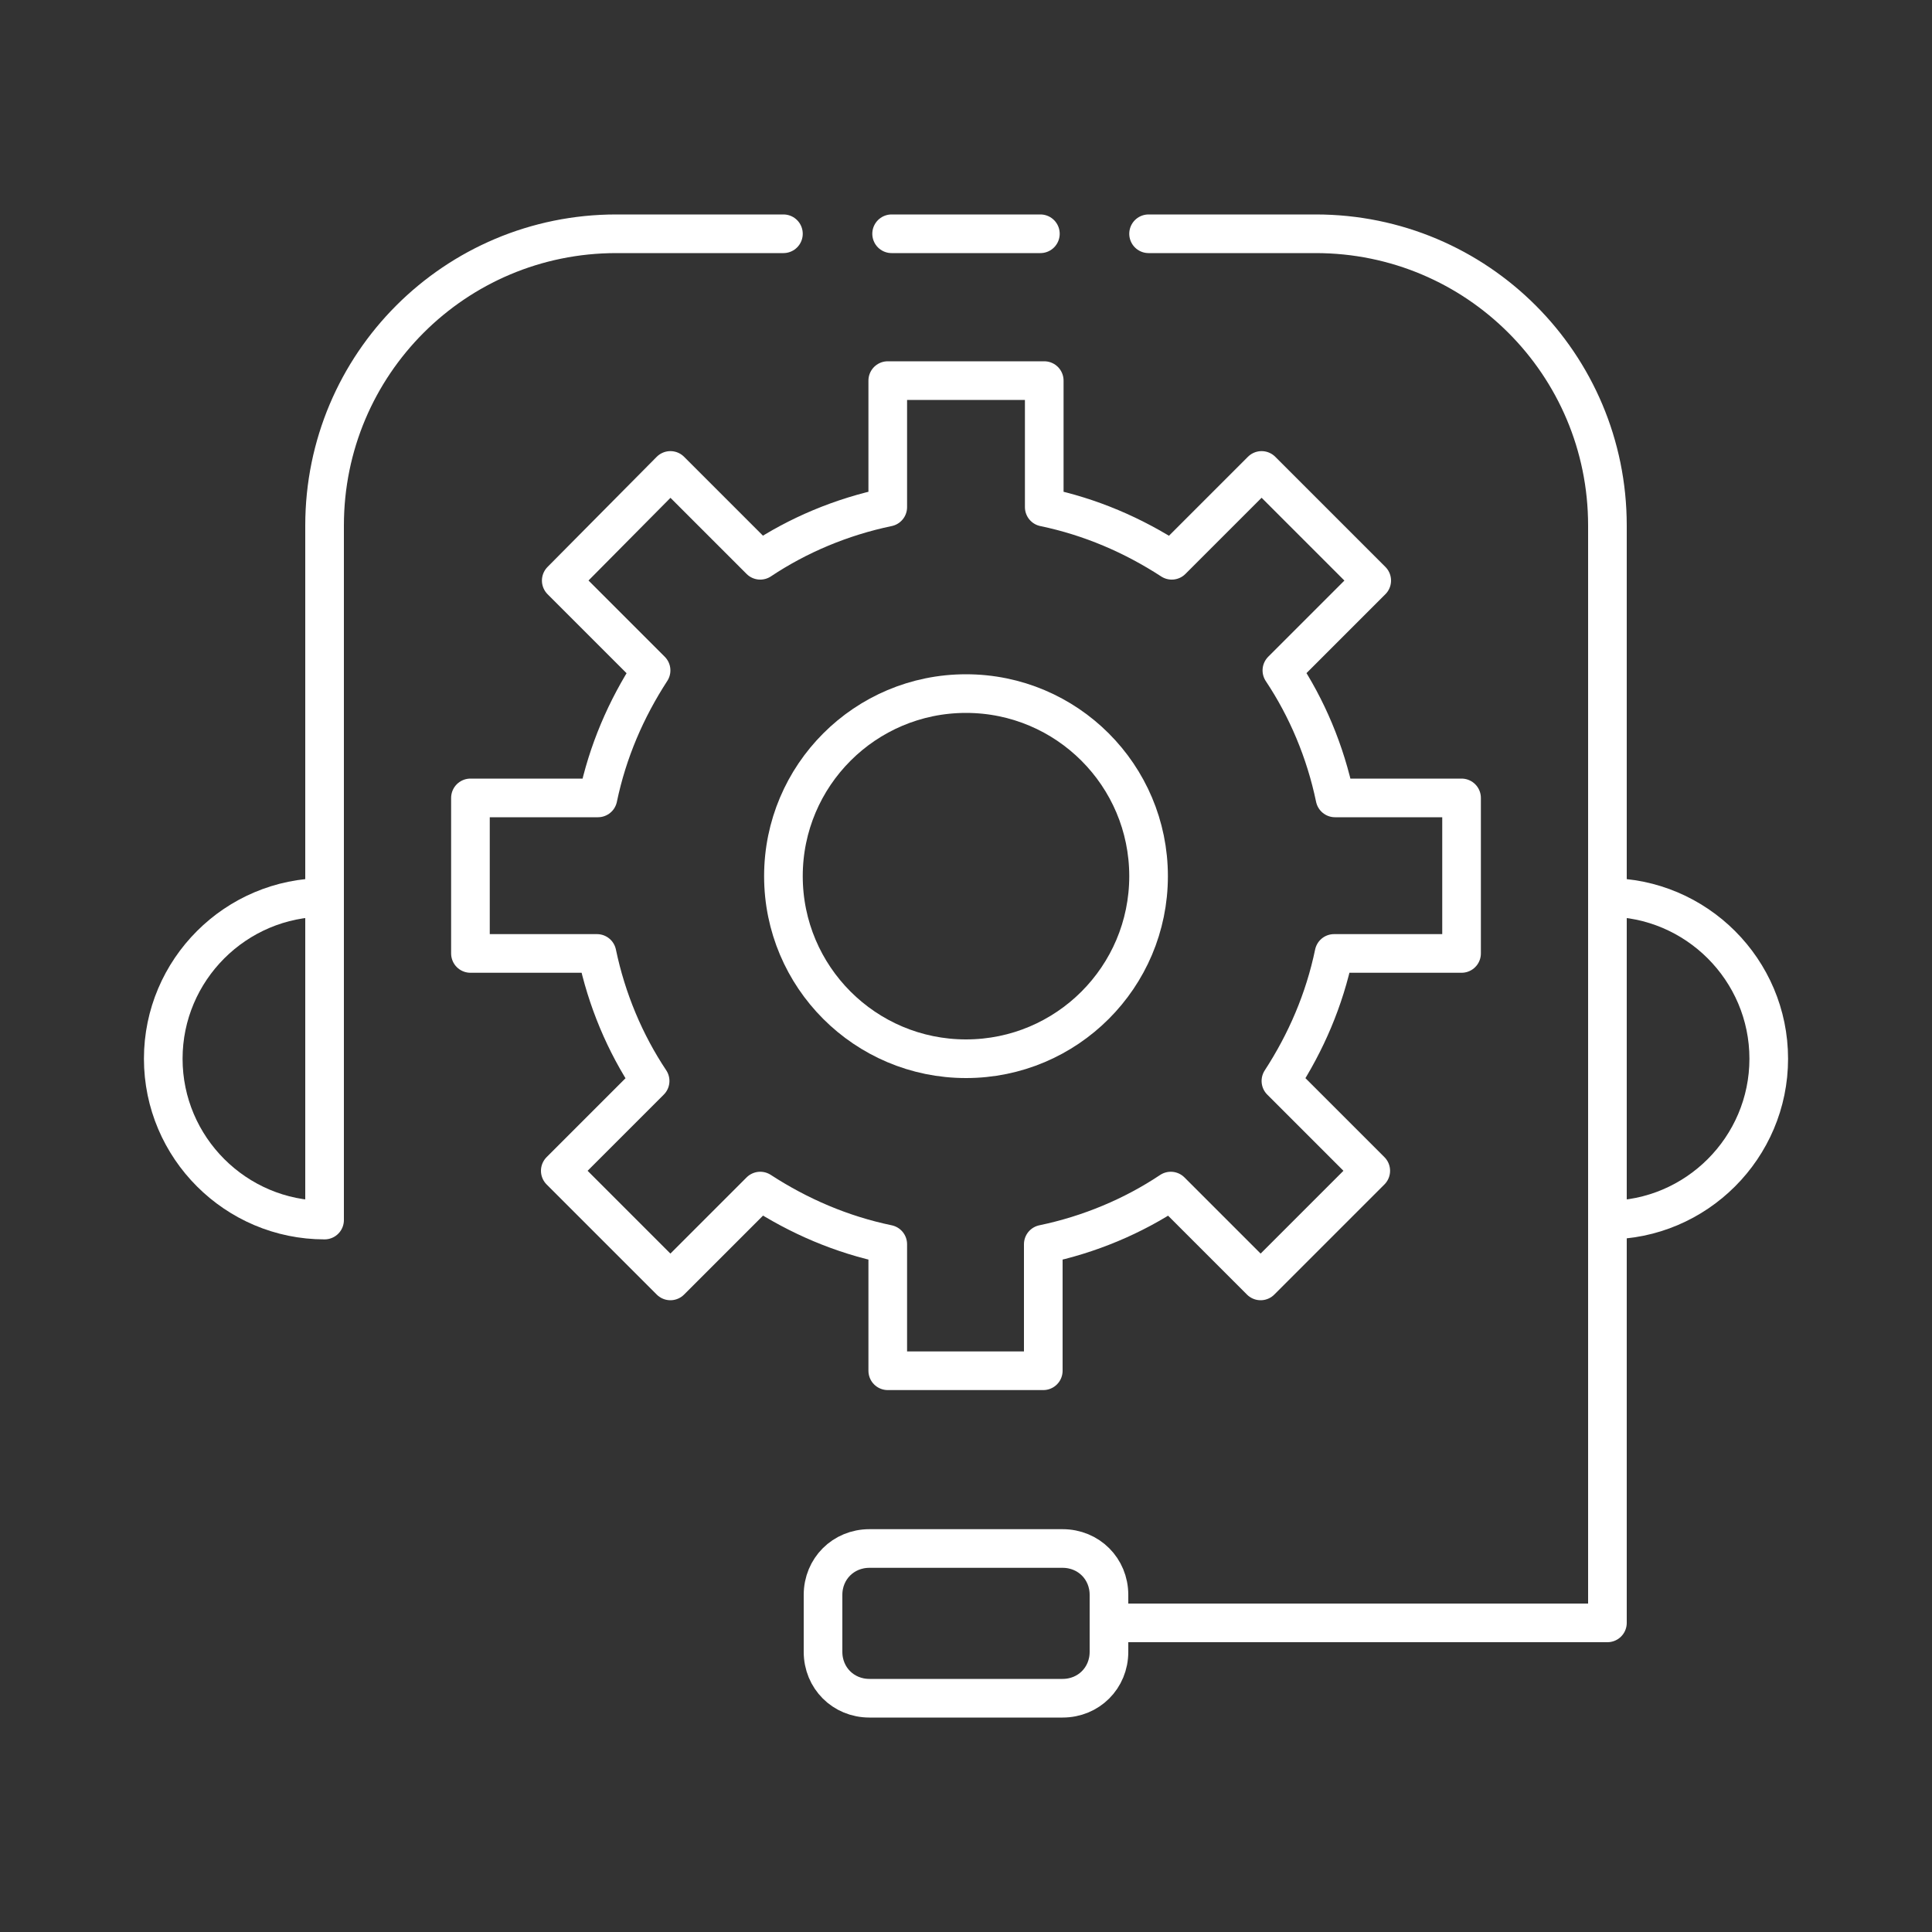
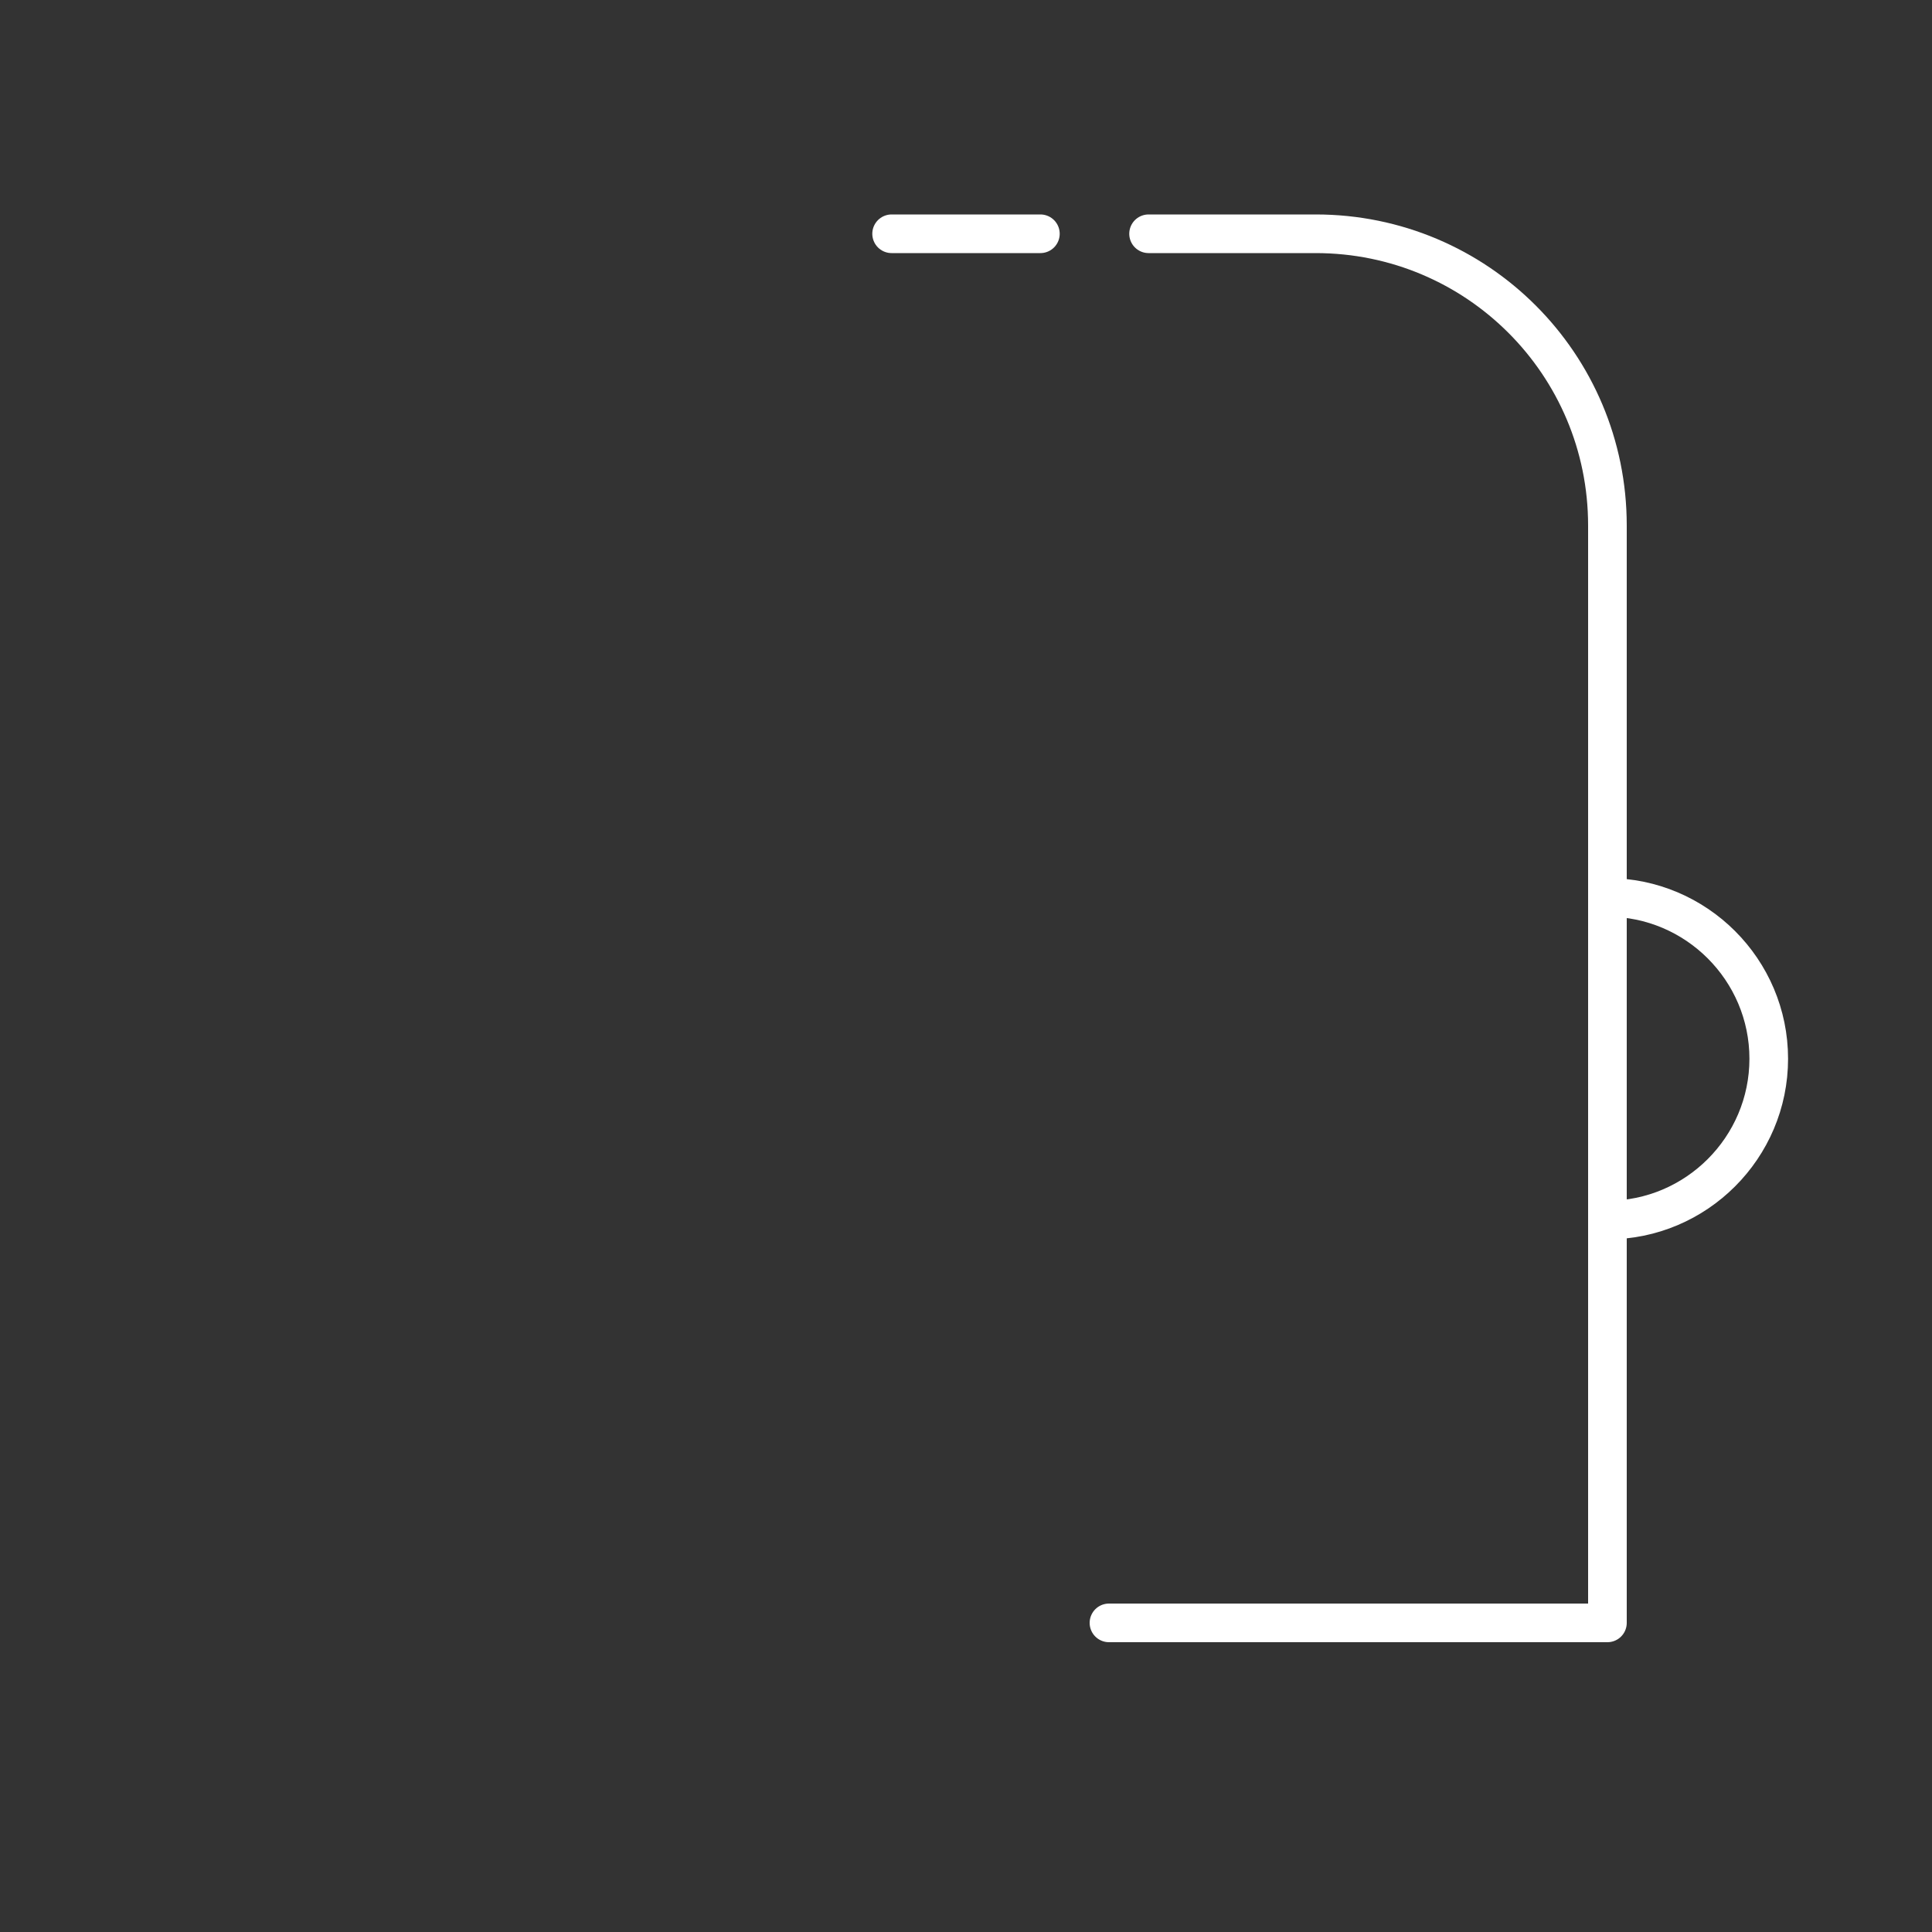
<svg xmlns="http://www.w3.org/2000/svg" id="Layer_1" x="0px" y="0px" viewBox="0 0 200 200" style="enable-background:new 0 0 200 200;" xml:space="preserve">
  <rect x="0" y="0" width="200" height="200" fill="#333333" stroke="none" />
  <style type="text/css">	.st0{fill:none;stroke:#FFFFFF;stroke-width:4;stroke-linecap:round;stroke-linejoin:round;stroke-miterlimit:10;}</style>
  <g>
-     <circle class="st0" cx="100" cy="90.7" r="18.9" />
-     <path class="st0" d="M151.3,98.7V82.6h-13.1c-1-4.8-2.9-9.3-5.5-13.2l9.3-9.3l-11.4-11.4l-9.3,9.3c-4-2.6-8.4-4.5-13.2-5.5V39.4  H91.9v13.1c-4.8,1-9.3,2.9-13.2,5.5l-9.3-9.3L58.1,60.1l9.3,9.3c-2.6,4-4.5,8.4-5.5,13.2H48.7v16.1h13.1c1,4.8,2.9,9.3,5.5,13.2  l-9.3,9.3l11.4,11.4l9.3-9.3c4,2.6,8.4,4.5,13.2,5.5v13.1h16.1v-13.1c4.8-1,9.3-2.9,13.2-5.5l9.3,9.3l11.4-11.4l-9.3-9.3  c2.6-4,4.5-8.4,5.5-13.2H151.3z" />
-     <path class="st0" d="M81.1,24.2H63.8c-16.7,0-30.2,13.5-30.2,30.2v36.2v2.3c-9.2,0-16.7,7.5-16.7,16.7s7.5,16.7,16.7,16.7V71.7" />
    <path class="st0" d="M118.9,24.2h17.3c16.7,0,30.2,13.5,30.2,30.2v36.2v2.3c9.2,0,16.7,7.5,16.7,16.7s-7.5,16.7-16.7,16.7V71.7" />
    <polyline class="st0" points="114.8,168 166.4,168 166.4,101.6  " />
-     <path class="st0" d="M110,160.3H90c-2.7,0-4.8,2.1-4.8,4.8v5.9c0,2.7,2.1,4.8,4.8,4.8H110c2.7,0,4.8-2.1,4.8-4.8v-5.9  C114.8,162.4,112.7,160.3,110,160.3z" />
    <line class="st0" x1="92.3" y1="24.2" x2="107.7" y2="24.2" />
  </g>
</svg>